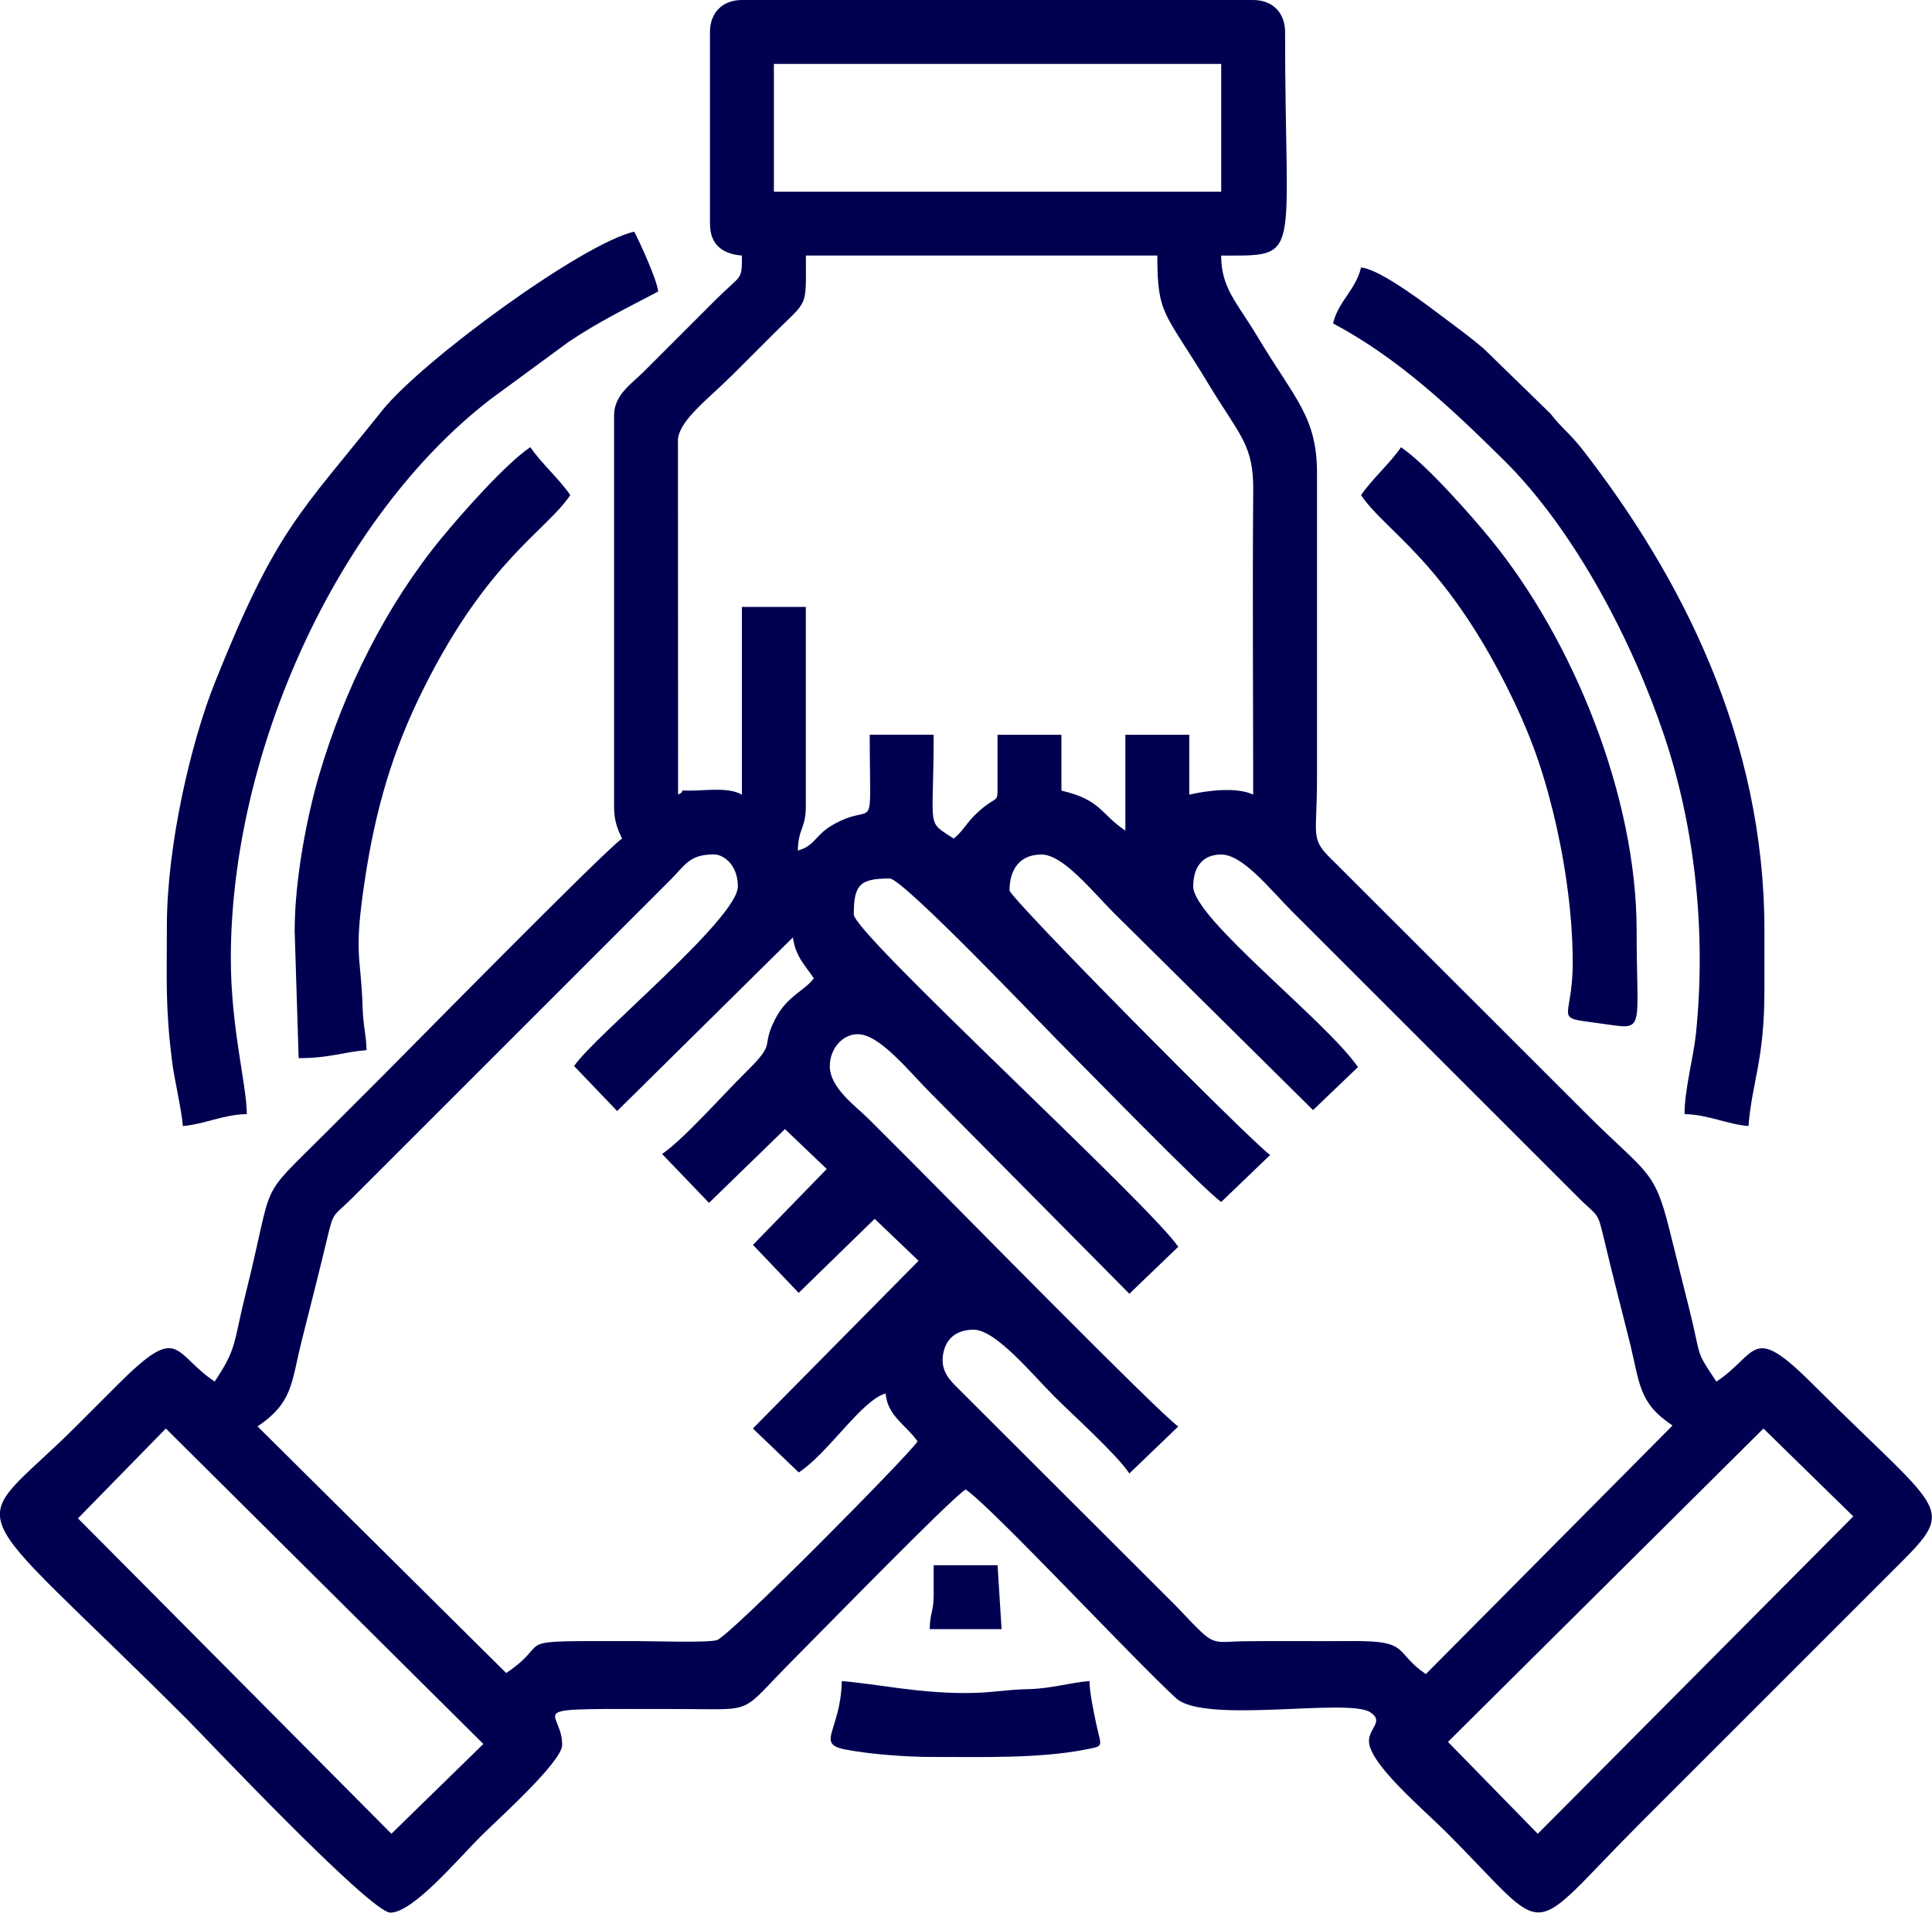
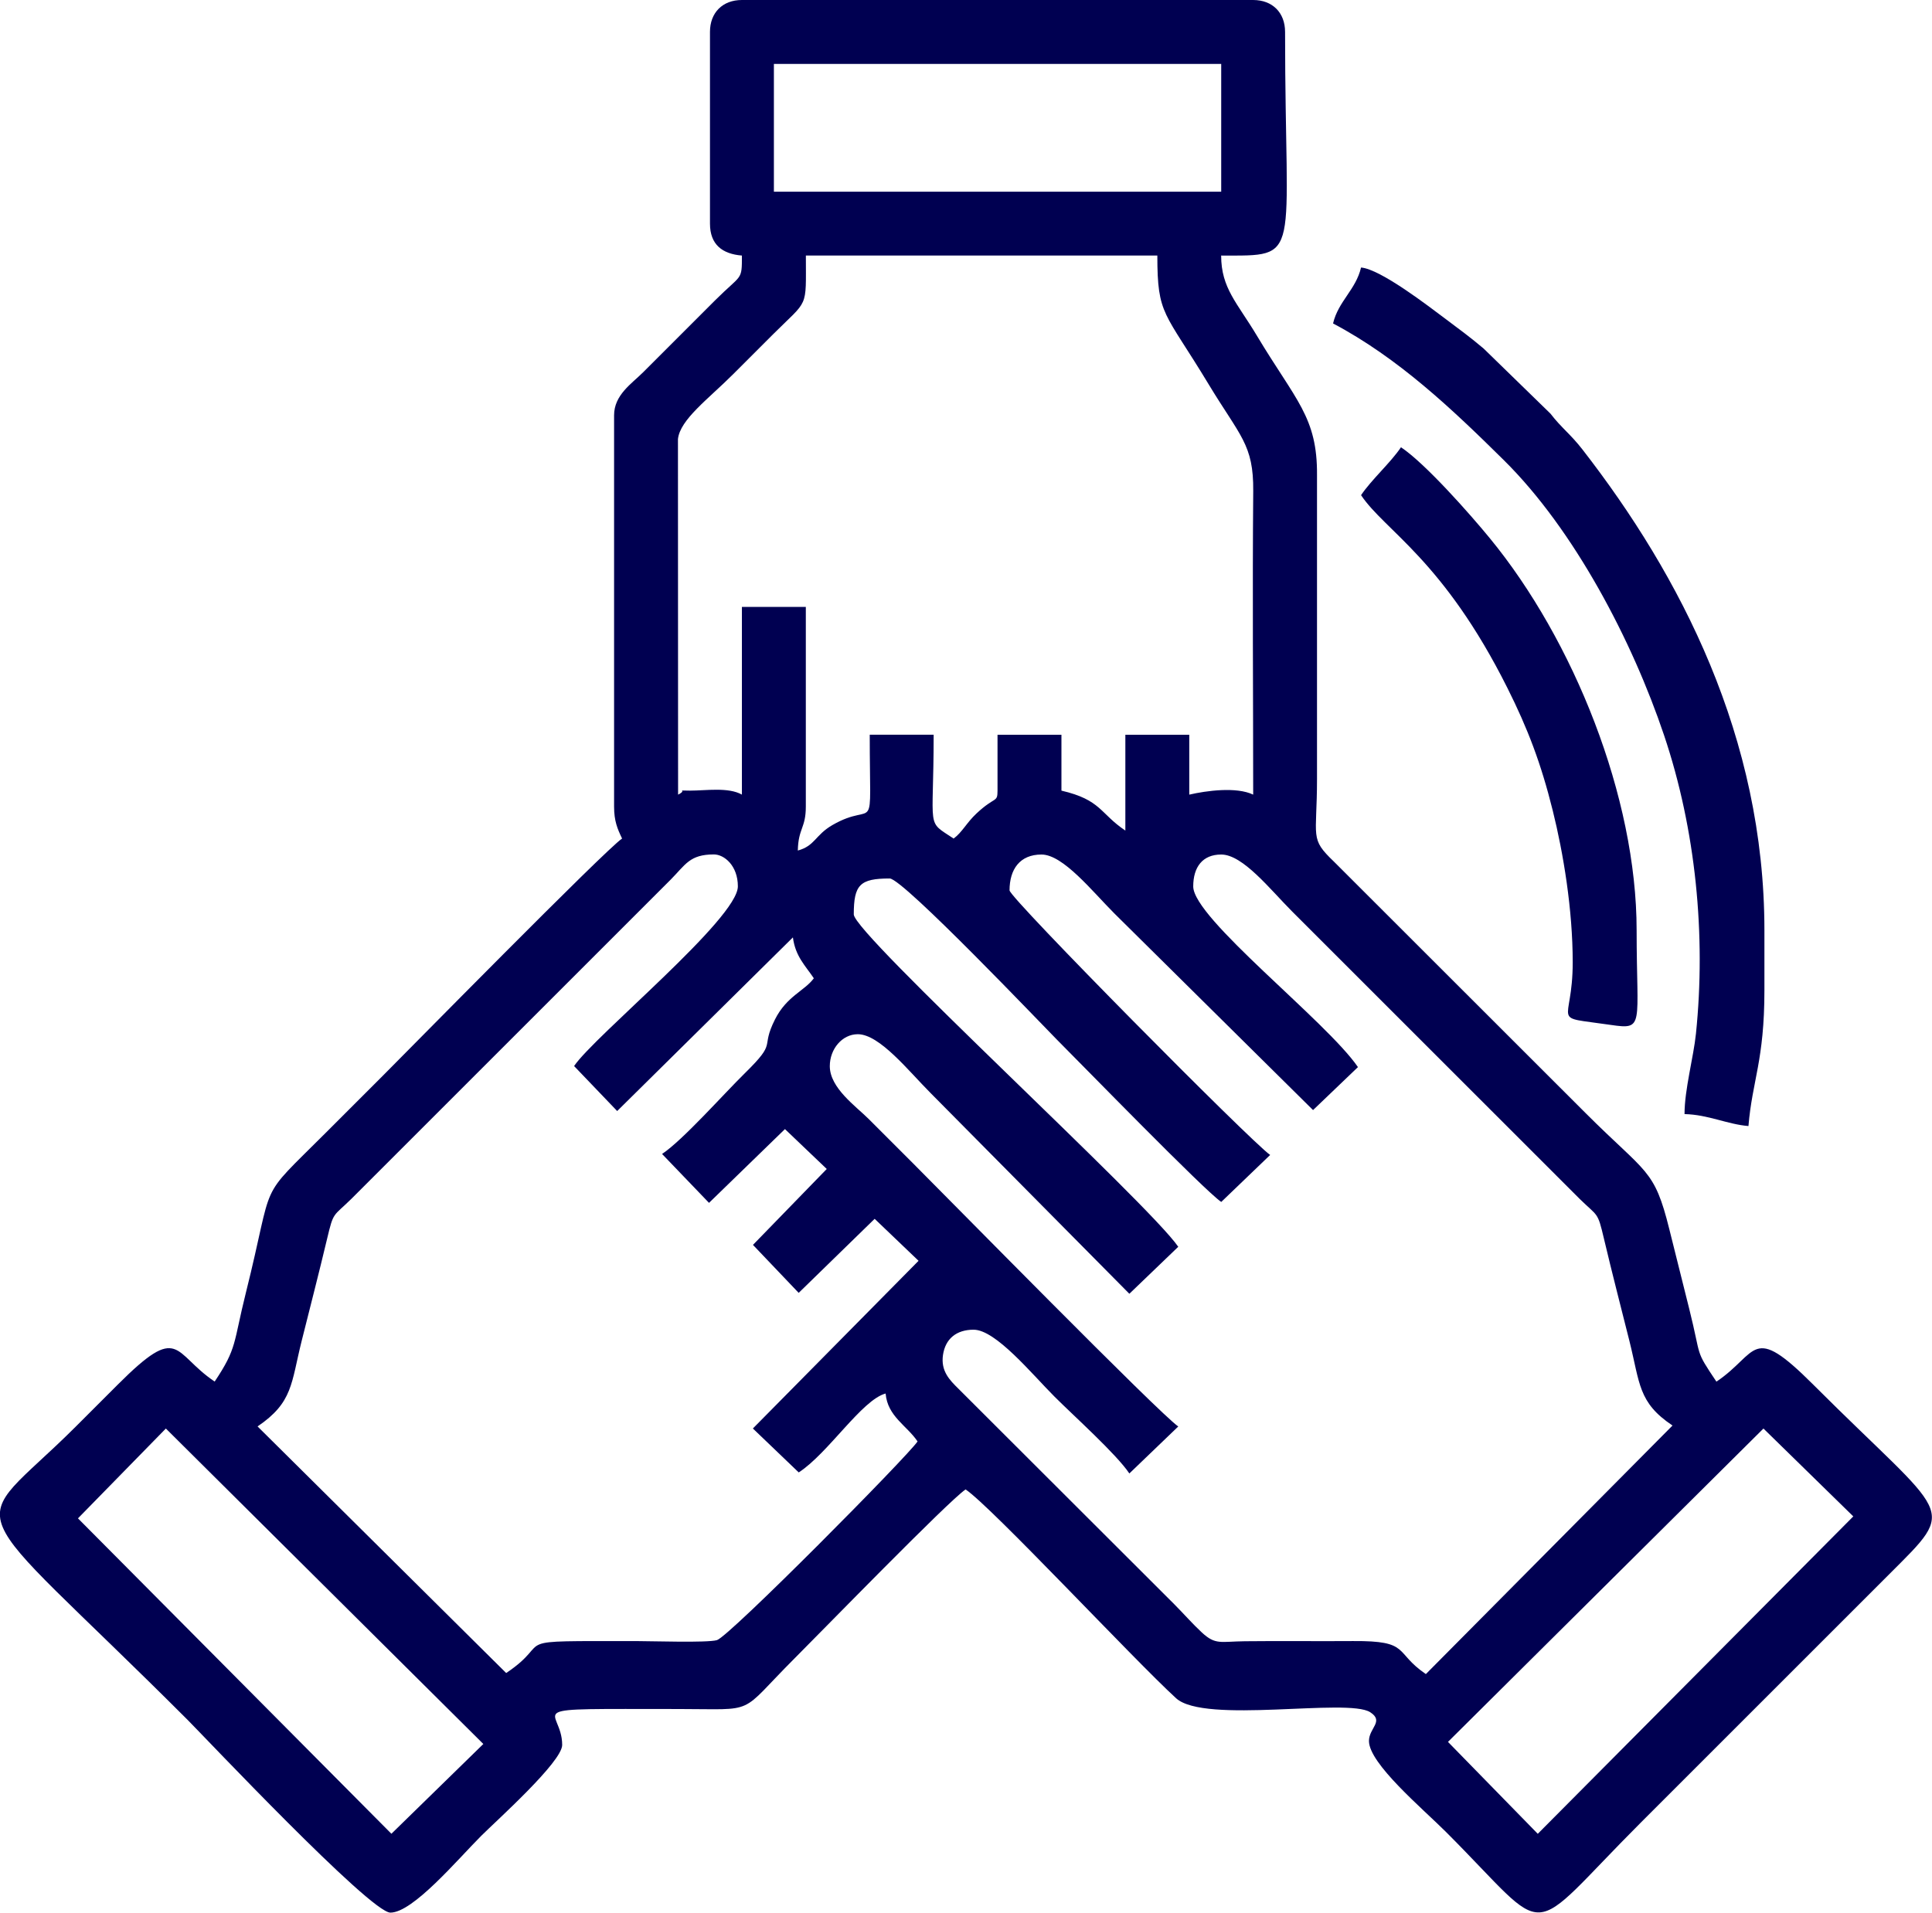
<svg xmlns="http://www.w3.org/2000/svg" id="Layer_1" data-name="Layer 1" viewBox="0 0 424.7 420.55">
  <defs>
    <style>
      .cls-1 {
        fill: #000051;
        fill-rule: evenodd;
      }
    </style>
  </defs>
  <path class="cls-1" d="M338.04,403.21l-19.74-20.21,69.35-68.9,19.75,19.32-69.36,69.79h0ZM17.14,333.85l19.32-19.75,69.79,69.36-20.21,19.74L17.14,333.85h0Zm109.08-99.43l9.45,9.87,38.63-38.18c.54,4.19,2.77,6.26,4.6,8.99-2.03,2.77-5.94,3.9-8.53,9.03-3.35,6.64,.7,4.64-6.61,11.82-4.71,4.62-13.57,14.66-18.22,17.78l10.32,10.75,16.69-16.22,9.19,8.77-16.22,16.69,10.05,10.55,16.7-16.28,9.65,9.23-36.42,36.87,10.08,9.66c6.48-4.2,13.87-15.95,19.1-17.35,.42,5.04,4.69,7.05,7.02,10.54-2.23,3.33-41.46,42.96-44.11,43.69-2.2,.61-14.16,.21-17.35,.21-30.2,0-17.8-.46-28.97,7.02l-54.65-54.22c7.8-5.3,7.35-9.44,9.7-18.83,1.95-7.79,3.74-14.68,5.6-22.5,1.42-5.98,1.28-4.74,5.33-8.72l70.24-70.24c3.21-3.25,4.13-5.48,9.44-5.48,2.25,0,5.27,2.44,5.27,7.02,0,7.09-31.57,32.91-36,39.51h0Zm95.7-38.63c0-4.66,2.27-7.9,7.02-7.9s11.14,8.06,16.02,12.95l43.68,43.24,9.87-9.45c-6.92-10.11-36.21-32.71-36.21-39.72,0-4.29,2.07-7.02,6.15-7.02,4.77,0,10.76,7.68,15.58,12.51l63.22,63.21c4.05,3.97,3.92,2.73,5.33,8.72,1.85,7.82,3.65,14.71,5.6,22.5,2.35,9.39,1.9,13.54,9.48,18.61l-54.22,54.65c-7.1-4.82-3.29-7.35-16-7.26-7.91,.06-15.83-.05-23.74,.04-5.43,.06-6.48,.87-9.5-1.92-2.09-1.94-3.94-4.08-6.07-6.22l-47.44-47.38c-1.95-1.92-3.91-3.89-3.4-7.42,.52-3.56,2.95-5.56,6.73-5.56,4.87,0,12.81,9.74,17.78,14.71,4.27,4.27,13.61,12.64,16.46,16.9l10.75-10.33c-4.15-2.83-50.6-50.16-58.38-57.94-3.43-3.43-6.22-6.22-9.66-9.66-2.82-2.82-8.56-6.82-8.56-11.63,0-3.76,2.71-7.02,6.15-7.02,4.8,0,11.14,8.06,16.02,12.95l43.68,44.12,10.75-10.33c-6.58-9.62-71.33-68.82-71.33-73.08,0-6.54,1.36-7.9,7.9-7.9,2.92,0,34.05,32.73,36.66,35.34,5.53,5.53,32.58,33.34,36.22,35.78l10.75-10.33c-4.12-2.83-57.28-56.52-57.28-58.16h0Zm-58.82-21.07c-3-1.69-7.93-.88-11.41-.88s-.32-.27-2.63,.88l-.03-78.17c.45-4.3,6.69-8.83,12.1-14.24,3.14-3.14,5.64-5.64,8.78-8.78,7.89-7.88,7.24-5.42,7.24-17.34h77.26c0,13.24,1.54,12.18,11.25,28.26,6.95,11.51,9.92,13.26,9.83,23.53-.19,22.22-.01,44.51-.01,66.74-3.68-1.77-10.3-.87-14.05,0v-13.17h-14.05v21.07c-5.62-3.76-5.27-6.73-14.05-8.78v-12.29h-14.05v12.29c0,2.73-.51,1.16-4.63,5.03-2.2,2.06-3.11,4.1-5.02,5.51-6.15-4.11-4.39-1.37-4.39-22.83h-14.05c0,23.76,1.61,14.18-8.22,19.87-3.78,2.19-3.82,4.58-7.59,5.59,.11-4.93,1.76-4.89,1.76-9.66v-43.9h-14.05v41.26h0Zm7.02-160.67h98.33v28.1h-98.33V14.05h0Zm-14.05-7.02V49.17c0,4.6,2.7,6.67,7.02,7.02,0,5.66,0,3.96-5.93,9.88l-15.8,15.8c-2.52,2.51-6.37,4.97-6.37,9.44v86.04c0,3.18,.74,4.9,1.76,7.02-3.69,2.47-48.1,47.67-52.46,52.02-4.46,4.46-8.27,8.27-12.73,12.73-15.35,15.35-11.03,9.21-17.52,35.16-2.78,11.12-1.87,12.05-6.85,19.49-9.29-6.22-7.52-13.11-21.29,.66-3.29,3.29-5.93,5.93-9.22,9.22-24.34,24.34-26.73,13.22,24.58,64.53,3.63,3.63,40.14,42.36,44.56,42.36,4.97,0,14.83-11.75,19.98-16.9,3.28-3.28,17.78-16.24,17.78-19.97,0-8.51-11.02-7.91,25.46-7.9,17.73,0,12.99,1.5,25.68-11.19,5.76-5.75,33.8-34.59,37.54-37.09,5.7,3.82,36.86,37.3,46.27,45.91,6.27,5.74,37.76-.12,42.68,3.08,3.11,2.02-.28,3.46-.28,6.32,0,4.97,11.75,14.83,16.9,19.97,23.9,23.9,16.75,24.08,43.02-2.19l54.43-54.43c15.38-15.38,13.25-11.77-16.68-41.7-13.77-13.77-12-6.88-21.29-.66-4.86-7.26-3.2-4.91-5.97-15.98-1.51-6.05-3-11.97-4.39-17.56-3.32-13.38-4.98-12.09-18.39-25.5l-55.33-55.3c-5.41-5.18-3.72-5.07-3.72-18.23V104.47c.09-12.79-4.66-16.38-13.22-30.67-4.33-7.24-7.85-10.43-7.85-17.61,18.06,0,14.05,1.46,14.05-49.17,0-4.25-2.78-7.02-7.02-7.02h-112.38c-4.25,0-7.02,2.78-7.02,7.02h0Z" />
-   <path class="cls-1" d="M36.68,203.69c0,11.88-.35,17.68,1.13,29.6,.51,4.11,2.05,10.28,2.39,14.3,4.71-.39,8.82-2.52,14.05-2.63,0-6.35-3.51-18.9-3.51-34.24,0-45.08,23.15-96.75,57.06-122.92l17.21-12.64c6.73-4.51,12.6-7.32,19.67-11.06-.21-2.52-4.12-11-5.27-13.17-11.58,2.7-46.73,28.46-55.44,39.38-18.15,22.75-23.23,25.98-36.76,59.82-5.16,12.93-10.53,35.57-10.53,53.57h0Z" />
  <path class="cls-1" d="M293.04,71.12c14.34,7.59,26.17,18.82,37.54,30.06,15.53,15.35,28.25,39.77,35.22,60.48,6.98,20.75,9.24,43.94,7.01,65.62-.54,5.24-2.51,12.26-2.51,17.68,5.23,.12,9.34,2.24,14.05,2.63,.84-10.06,3.51-14.37,3.51-29.85v-13.17c0-42.47-18.45-77.99-40-105.74-2.65-3.41-4.56-4.68-7.04-7.89l-14.68-14.3c-2.83-2.4-5.49-4.36-8.39-6.53-3.72-2.78-14.25-10.93-18.56-11.29-1.13,4.86-5.01,7.43-6.15,12.29h0Z" />
-   <path class="cls-1" d="M64.77,204.57l.88,28.09c6.81,0,9.51-1.31,14.93-1.76-.08-3.55-.74-5.08-.88-9.66-.35-11.3-2.02-10.97,.48-27.62,2.37-15.8,6.11-28.57,12.99-42.33,14.15-28.29,26.88-34.5,32.19-42.43-2.26-3.37-6.52-7.16-8.78-10.54-5.34,3.57-15.08,14.58-19.52,19.99-12.24,14.9-21.38,33.32-26.91,52.1-2.63,8.94-5.37,22.92-5.37,34.14h0Z" />
  <path class="cls-1" d="M299.19,108.87c5.26,7.86,18.08,14.22,32.19,42.43,4.44,8.87,7.36,16.5,9.95,26.92,2.33,9.36,4.39,21.77,4.39,33.37,0,14.12-5.38,11.75,8.34,13.76,7.54,1.1,5.71,.25,5.71-20.78,0-29.33-13.86-63.82-32.28-86.24-4.44-5.41-14.18-16.42-19.52-19.99-2.26,3.37-6.52,7.16-8.78,10.54h0Z" />
-   <path class="cls-1" d="M205.25,386.31c10.85,0,23.25,.37,33.53-1.66,4.1-.81,3.27-.47,2.15-5.83-.58-2.77-1.38-6.57-1.44-9.2-4.24,.35-8.44,1.65-13.16,1.77-5.94,.14-8.21,.87-14.06,.87-10.71,0-19.36-1.98-27.22-2.63-.24,10.91-5.82,13.75,.71,15.03,5.23,1.02,13.18,1.66,19.49,1.66h0Z" />
-   <path class="cls-1" d="M205.25,350.31c0,4.41-.79,3.93-.88,7.9h15.8l-.88-14.05h-14.05v6.15h0Z" />
</svg>